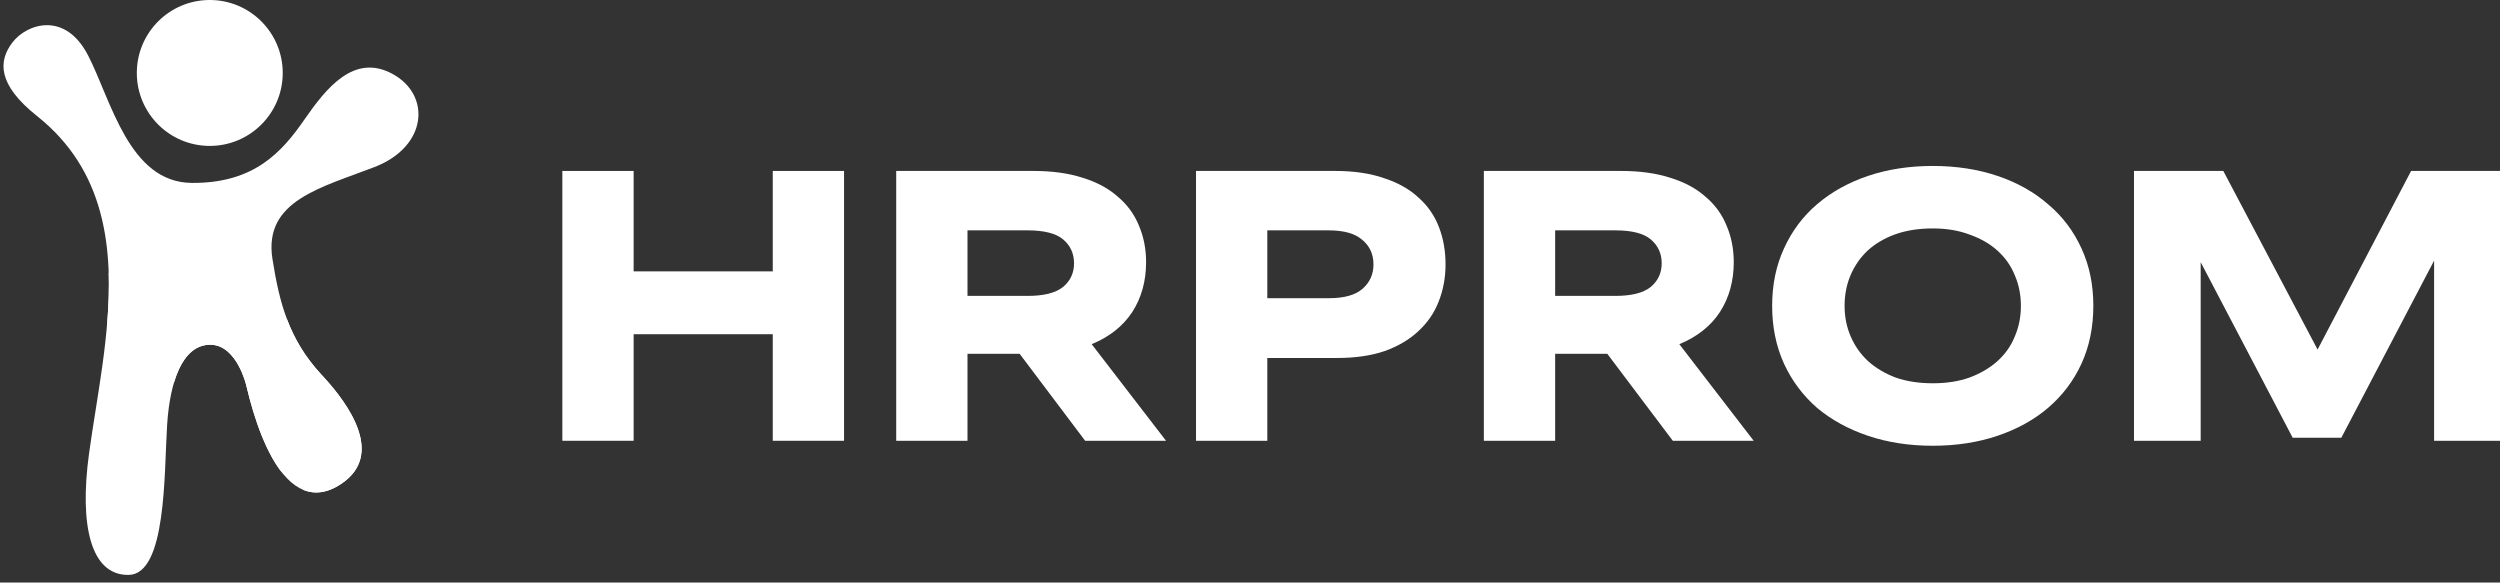
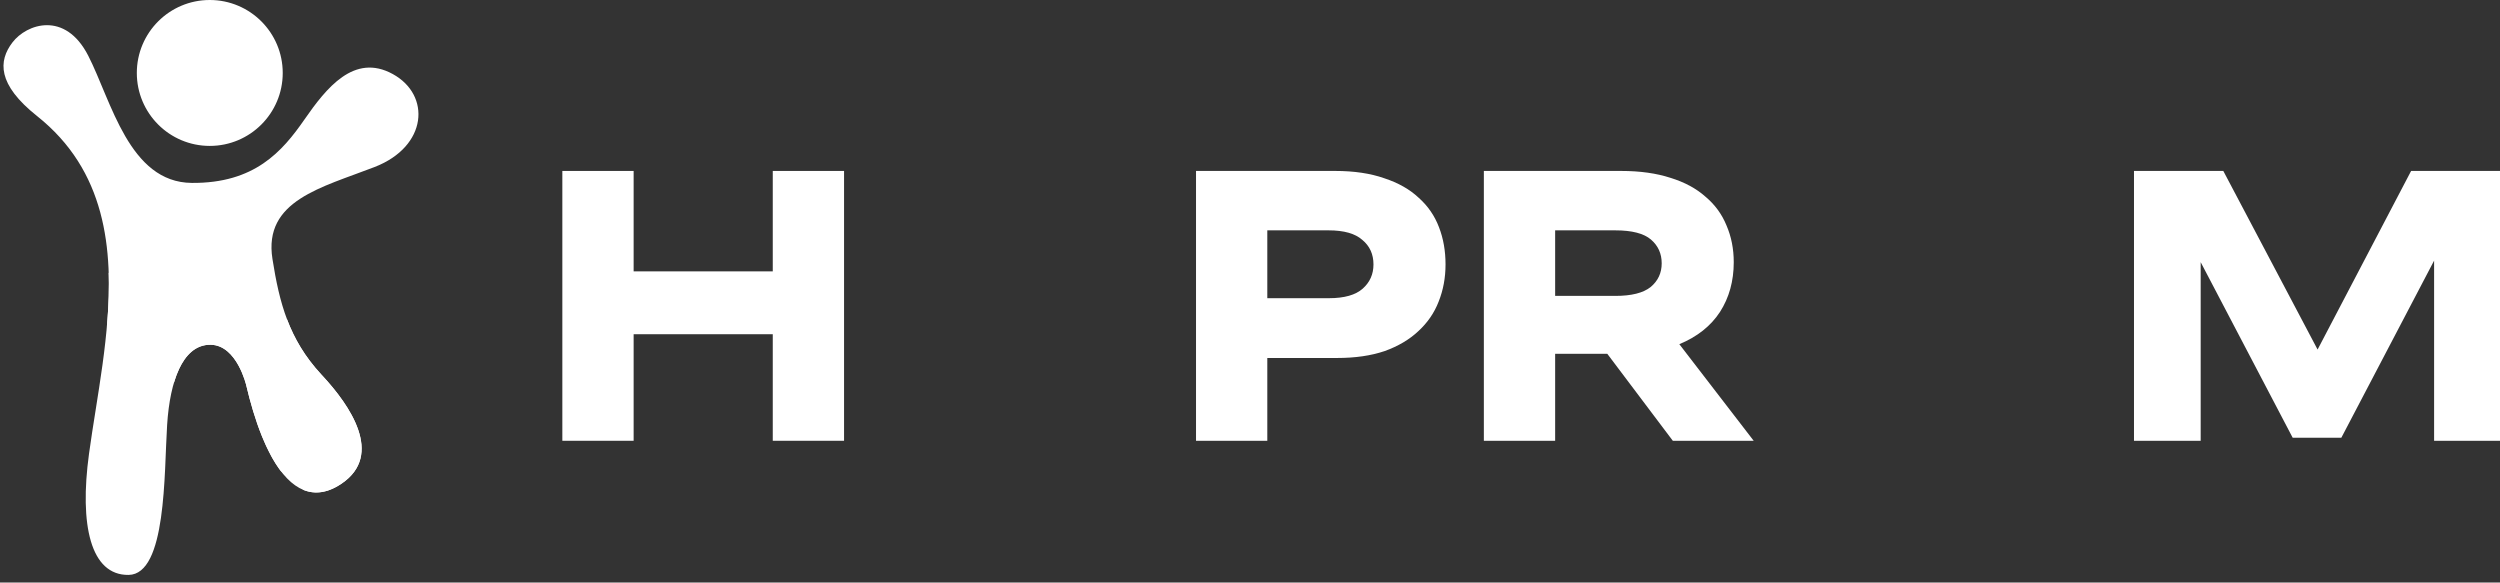
<svg xmlns="http://www.w3.org/2000/svg" width="206" height="48" viewBox="0 0 206 48" fill="none">
  <rect x="0" y="0" width="206" height="48" fill="#333333" stroke="none" />
  <path d="M17.285 0C20.605 0 23.297 2.692 23.297 6.012C23.297 9.332 20.605 12.023 17.285 12.023C13.965 12.023 11.274 9.332 11.274 6.012C11.274 2.691 13.965 0 17.285 0ZM25.024 40.378L23.129 38.802C22.577 38.072 22.068 37.13 21.606 35.999L21.582 35.94C21.035 34.588 20.627 33.169 20.291 31.752C20.291 31.752 19.529 28.45 17.369 28.407C16.088 28.382 15.271 29.315 14.766 30.384C14.598 30.743 14.458 31.114 14.346 31.494L8.81 26.888C9.375 20.456 8.694 14.046 3.06 9.568C-0.242 6.944 -0.136 5.017 1.028 3.493C2.192 1.969 5.367 0.869 7.273 4.594C9.178 8.319 10.638 15.03 15.803 15.072C20.968 15.114 23.253 12.489 25.074 9.865C26.895 7.24 29.181 4.361 32.356 6.097C35.531 7.833 35.236 12.066 30.874 13.759C26.513 15.453 21.688 16.511 22.45 21.337C23.023 24.971 23.806 27.964 26.453 30.835L26.557 30.947C28.843 33.402 31.636 37.467 28.166 39.837C28.111 39.874 28.058 39.91 28.004 39.944H28.003L28.001 39.945C27.948 39.979 27.895 40.011 27.842 40.041L27.837 40.045C27.787 40.074 27.736 40.102 27.686 40.13L27.682 40.131L27.675 40.135C27.627 40.161 27.58 40.185 27.532 40.209L27.513 40.218C27.468 40.239 27.423 40.26 27.379 40.28L27.353 40.291C27.31 40.31 27.267 40.328 27.224 40.344L27.195 40.356C27.154 40.371 27.114 40.386 27.075 40.4L27.03 40.416C26.993 40.428 26.956 40.44 26.919 40.451C26.255 40.646 25.622 40.616 25.024 40.378Z" fill="white" />
  <path d="M8.956 22.479C13.77 24.468 18.99 24.955 23.645 26.296C24.245 27.886 25.108 29.376 26.453 30.835L26.556 30.947C28.842 33.402 31.636 37.467 28.165 39.837C28.111 39.874 28.057 39.91 28.004 39.944H28.003L28 39.945C27.948 39.979 27.895 40.011 27.842 40.041L27.837 40.045C27.787 40.074 27.736 40.102 27.686 40.13L27.682 40.131L27.675 40.135C27.627 40.161 27.58 40.185 27.532 40.209L27.513 40.218C27.468 40.239 27.423 40.26 27.378 40.28L27.353 40.291C27.31 40.31 27.267 40.328 27.224 40.344L27.194 40.356C27.154 40.371 27.114 40.386 27.074 40.4L27.03 40.416C26.993 40.428 26.956 40.44 26.919 40.451C24.793 41.077 22.988 39.384 21.606 35.999L21.582 35.94C21.035 34.588 20.627 33.169 20.291 31.752C20.291 31.752 19.529 28.45 17.369 28.407C16.088 28.382 15.271 29.315 14.766 30.384C14.222 31.532 13.891 33.124 13.771 35.011C13.517 38.991 13.729 47.331 10.596 47.373C7.463 47.416 6.532 43.267 7.336 37.382C7.969 32.756 9.117 27.474 8.956 22.479Z" fill="white" />
  <path d="M206.002 14.086V36.32H200.57V21.476L192.927 36.067H188.916L181.336 21.602V36.32H175.841V14.086L183.2 14.086L190.969 28.803L198.675 14.086L206.002 14.086Z" fill="white" />
-   <path d="M159.258 13.675C161.195 13.675 162.975 13.949 164.596 14.496C166.217 15.044 167.607 15.823 168.765 16.834C169.944 17.823 170.86 19.034 171.512 20.465C172.165 21.876 172.491 23.455 172.491 25.203C172.491 26.95 172.165 28.54 171.512 29.972C170.86 31.383 169.944 32.593 168.765 33.604C167.607 34.593 166.217 35.362 164.596 35.909C162.975 36.457 161.195 36.73 159.258 36.73C157.321 36.73 155.542 36.457 153.921 35.909C152.3 35.362 150.9 34.593 149.721 33.604C148.563 32.593 147.657 31.383 147.004 29.972C146.352 28.54 146.025 26.95 146.025 25.203C146.025 23.455 146.352 21.876 147.004 20.465C147.657 19.034 148.563 17.823 149.721 16.834C150.9 15.823 152.3 15.044 153.921 14.496C155.542 13.949 157.321 13.675 159.258 13.675ZM159.258 31.582C160.395 31.582 161.406 31.425 162.29 31.109C163.196 30.772 163.964 30.319 164.596 29.751C165.227 29.182 165.701 28.509 166.017 27.73C166.354 26.95 166.522 26.108 166.522 25.203C166.522 24.297 166.354 23.455 166.017 22.676C165.701 21.897 165.227 21.224 164.596 20.655C163.964 20.087 163.196 19.644 162.29 19.328C161.406 18.992 160.395 18.823 159.258 18.823C158.121 18.823 157.1 18.981 156.195 19.297C155.311 19.613 154.553 20.055 153.921 20.623C153.31 21.192 152.837 21.866 152.5 22.645C152.163 23.424 151.994 24.276 151.994 25.203C151.994 26.108 152.163 26.95 152.5 27.73C152.837 28.509 153.31 29.182 153.921 29.751C154.553 30.319 155.311 30.772 156.195 31.109C157.1 31.425 158.121 31.582 159.258 31.582Z" fill="white" />
  <path d="M132.439 29.151L128.144 29.151V36.32H122.27V14.086L133.576 14.086C135.134 14.086 136.492 14.276 137.65 14.655C138.808 15.012 139.766 15.528 140.524 16.202C141.303 16.855 141.882 17.644 142.261 18.571C142.661 19.497 142.861 20.508 142.861 21.603C142.861 23.161 142.482 24.529 141.724 25.708C140.966 26.866 139.85 27.751 138.377 28.361L144.504 36.32L137.84 36.32L132.439 29.151ZM128.144 24.382L133.102 24.382C134.429 24.382 135.397 24.14 136.008 23.655C136.618 23.15 136.924 22.497 136.924 21.697C136.924 20.897 136.629 20.245 136.039 19.739C135.45 19.234 134.471 18.981 133.102 18.981L128.144 18.981V24.382Z" fill="white" />
  <path d="M110.016 14.086C111.574 14.086 112.922 14.286 114.059 14.686C115.217 15.065 116.164 15.602 116.901 16.297C117.659 16.971 118.217 17.781 118.575 18.729C118.933 19.655 119.112 20.676 119.112 21.792C119.112 22.887 118.922 23.908 118.543 24.856C118.185 25.782 117.628 26.593 116.87 27.288C116.133 27.982 115.206 28.53 114.09 28.93C112.974 29.309 111.669 29.498 110.174 29.498L104.426 29.498V36.32H98.552V14.086L110.016 14.086ZM109.511 24.571C110.774 24.571 111.701 24.308 112.29 23.782C112.88 23.256 113.174 22.592 113.174 21.792C113.174 20.95 112.869 20.276 112.259 19.771C111.669 19.244 110.743 18.981 109.479 18.981L104.426 18.981V24.571L109.511 24.571Z" fill="white" />
-   <path d="M84.016 29.151L79.721 29.151V36.32H73.847V14.086L85.153 14.086C86.711 14.086 88.069 14.275 89.227 14.654C90.385 15.012 91.343 15.528 92.101 16.202C92.88 16.854 93.459 17.644 93.838 18.57C94.238 19.497 94.438 20.507 94.438 21.602C94.438 23.16 94.059 24.529 93.301 25.708C92.543 26.866 91.428 27.75 89.954 28.361L96.081 36.32L89.417 36.32L84.016 29.151ZM79.721 24.382L84.679 24.382C86.006 24.382 86.974 24.139 87.585 23.655C88.196 23.15 88.501 22.497 88.501 21.697C88.501 20.897 88.206 20.244 87.617 19.739C87.027 19.234 86.048 18.981 84.679 18.981L79.721 18.981V24.382Z" fill="white" />
  <path d="M69.55 14.086V36.32L63.676 36.32L63.676 27.54L52.211 27.54L52.211 36.32H46.337L46.337 14.086L52.211 14.086V22.361L63.676 22.361V14.086L69.55 14.086Z" fill="white" />
</svg>